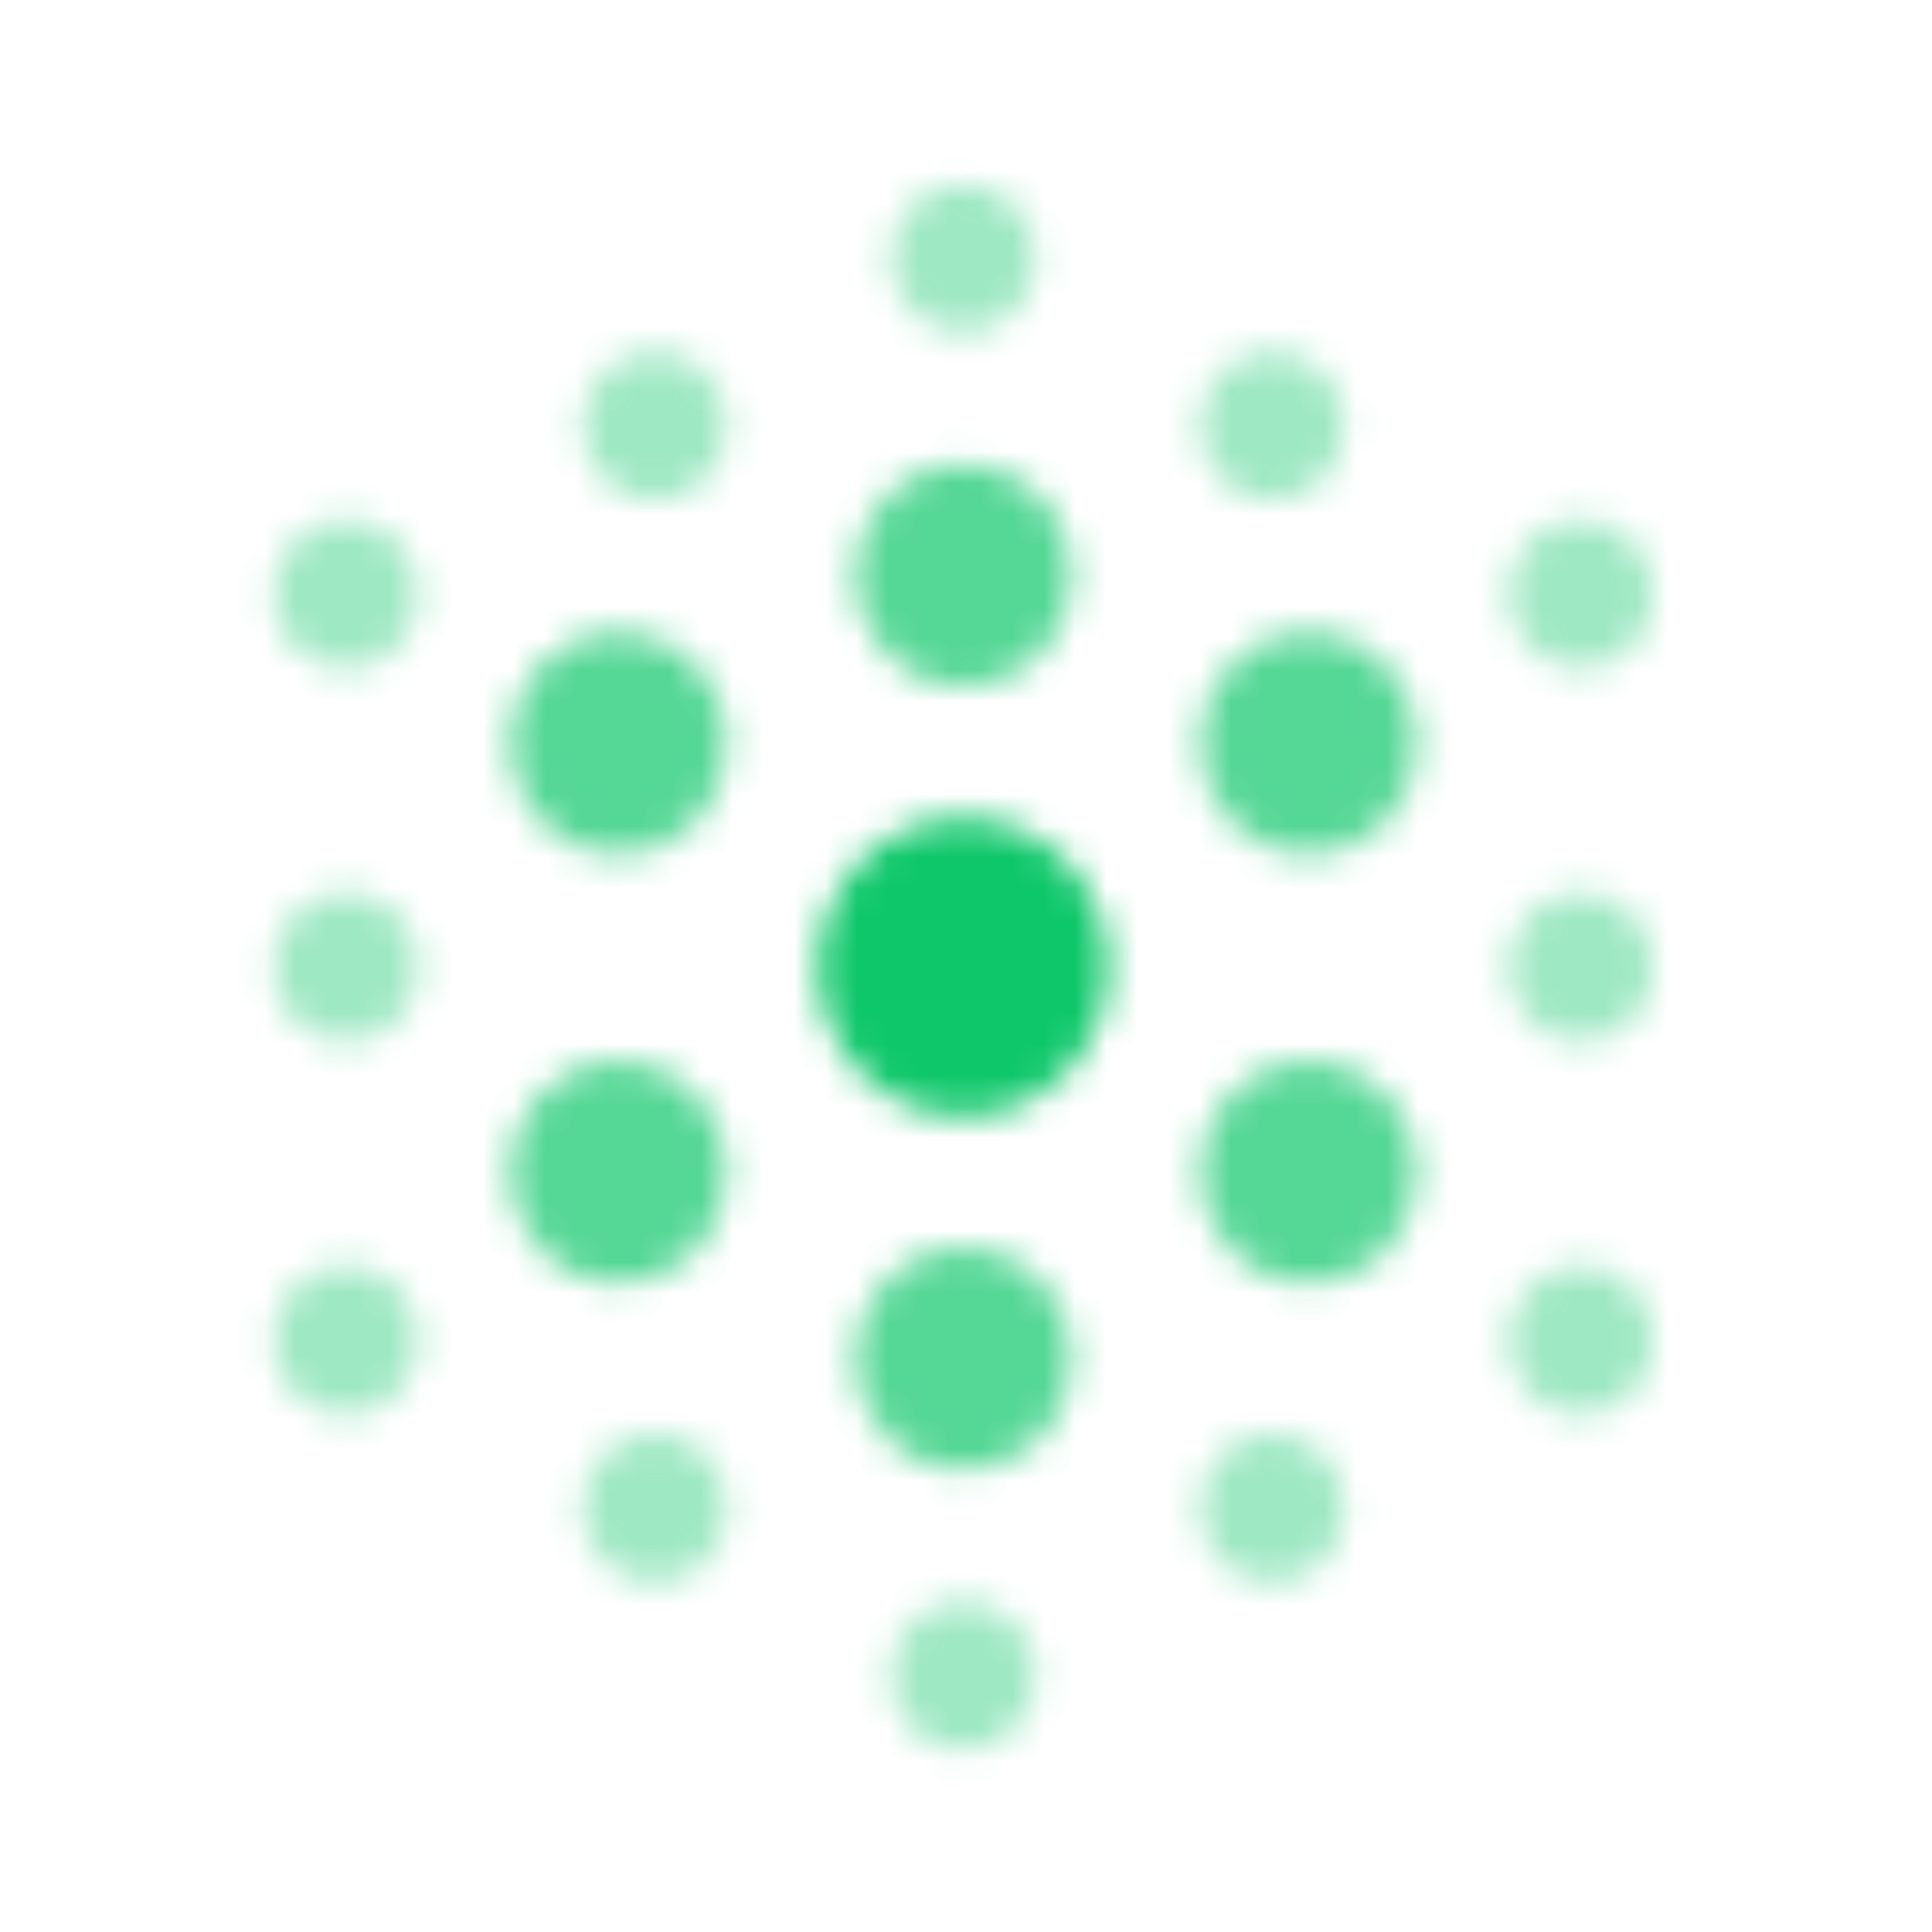
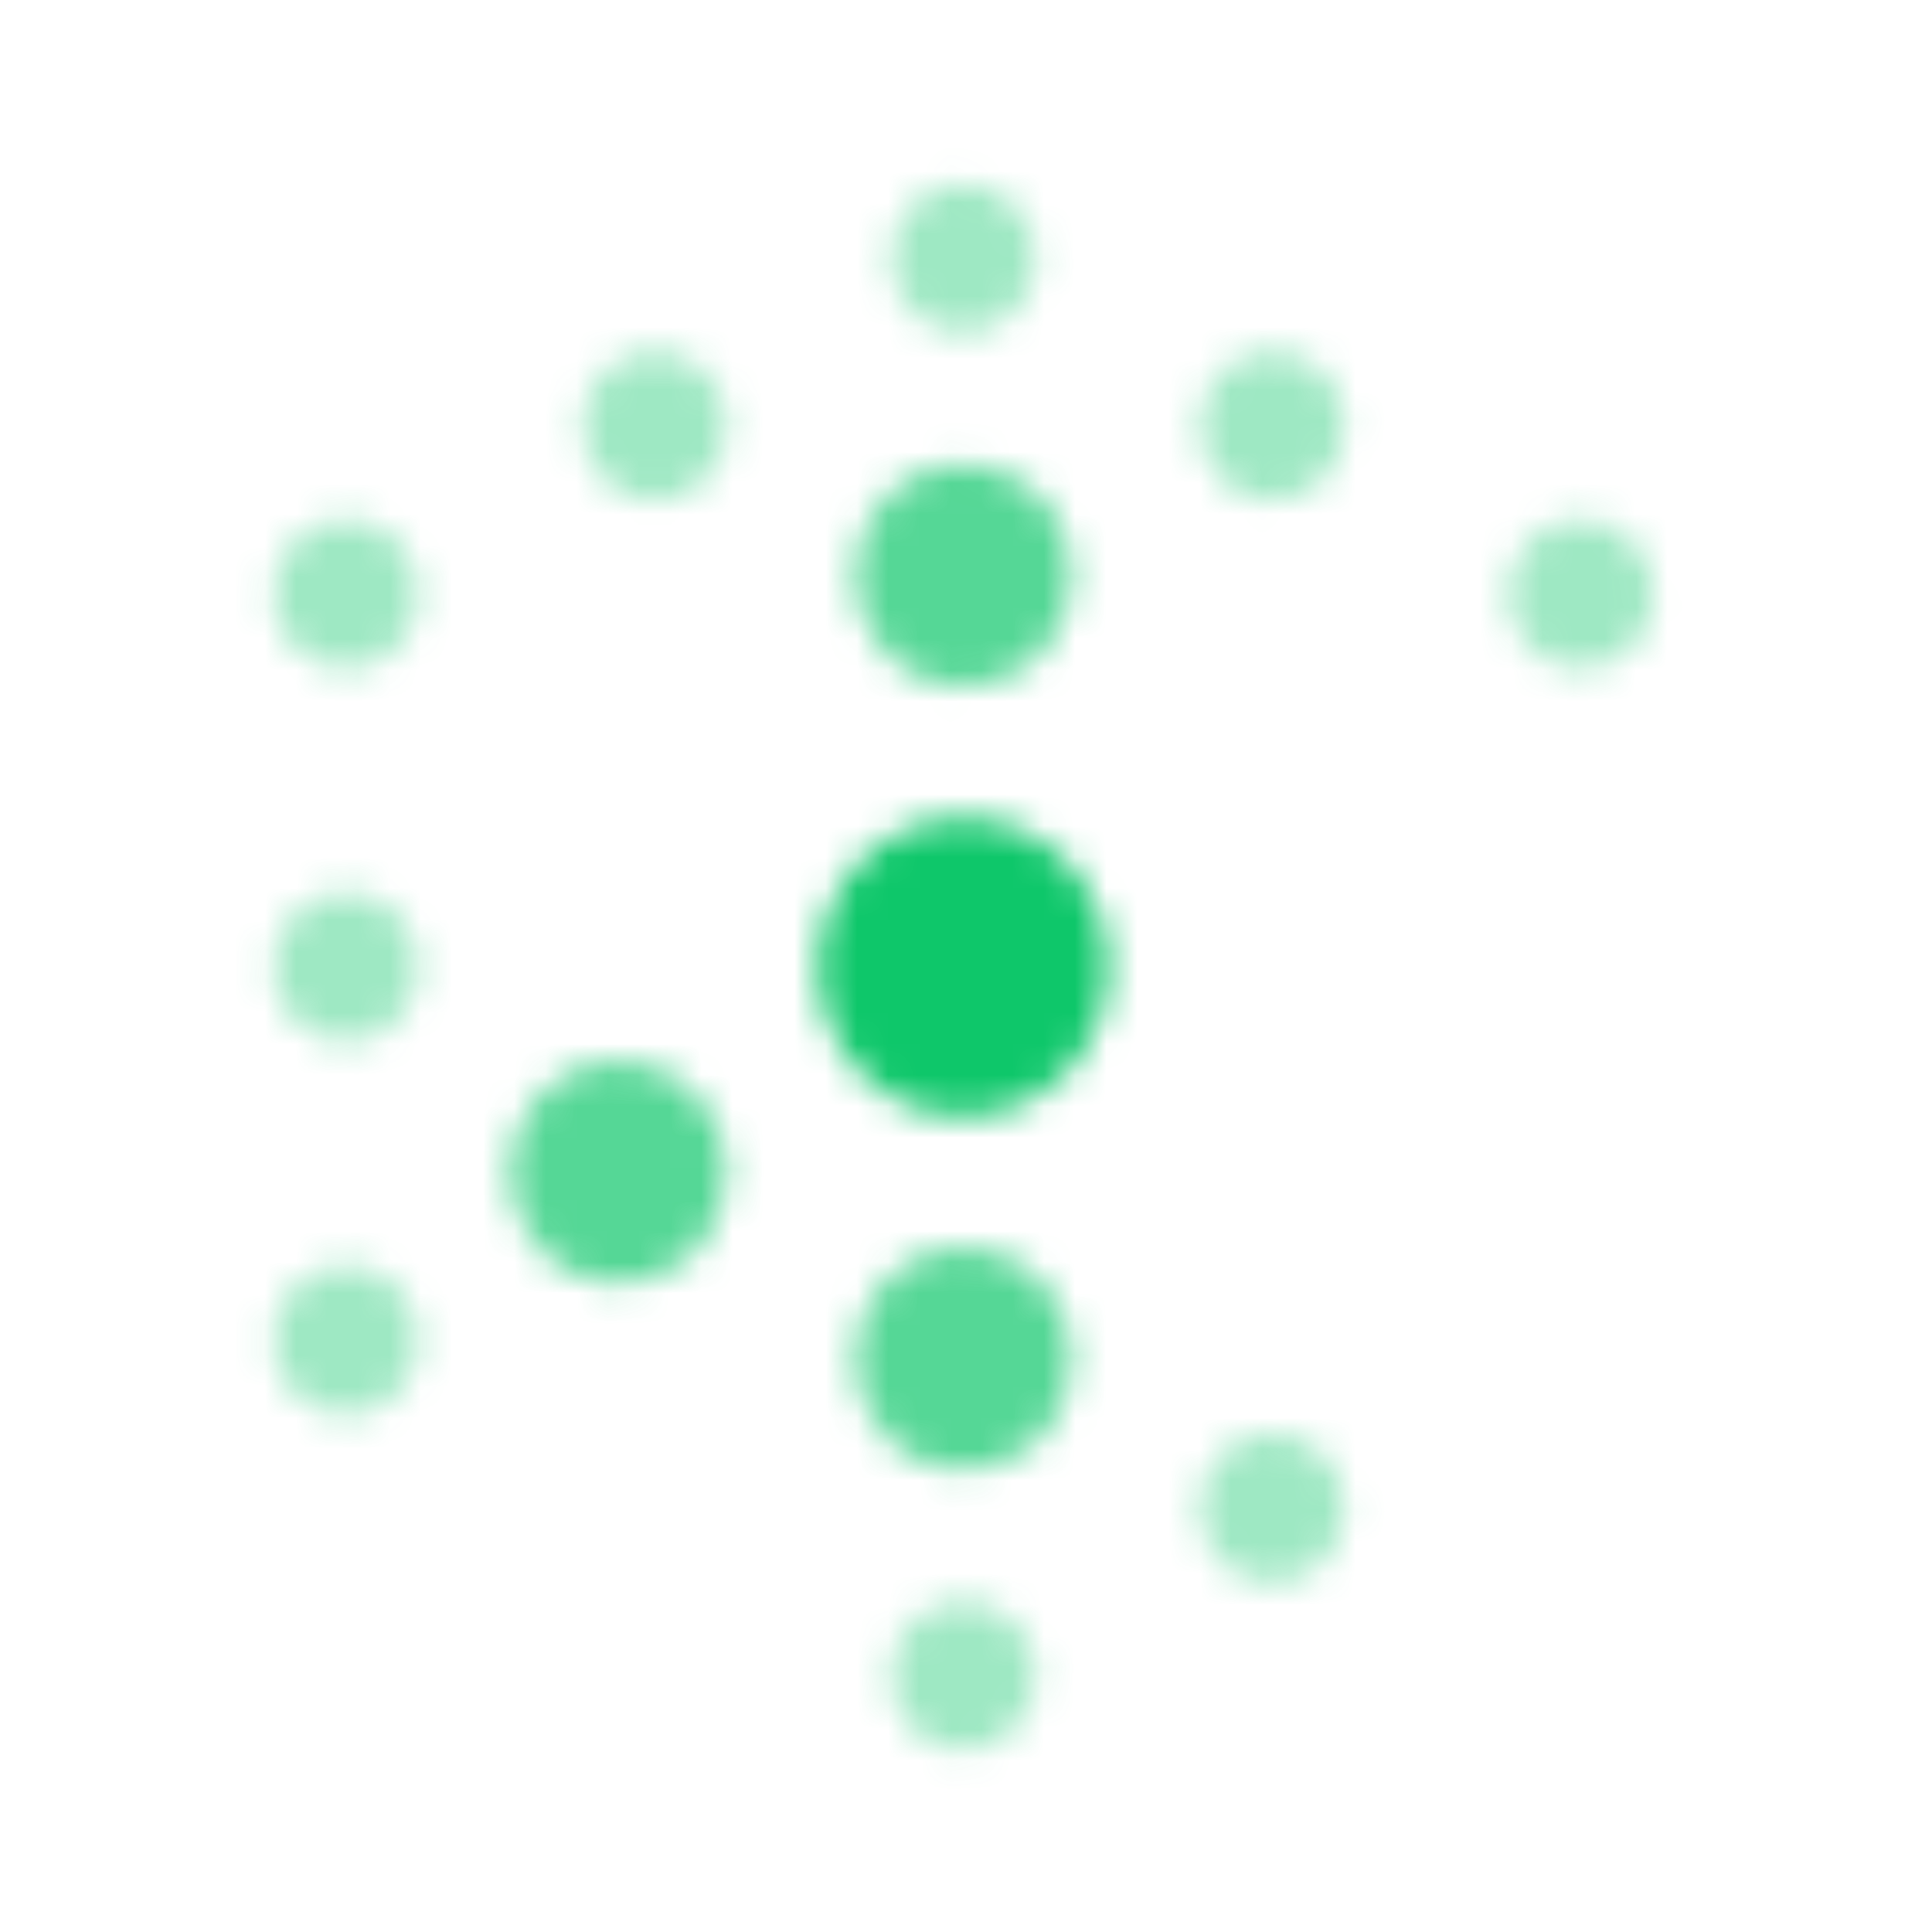
<svg xmlns="http://www.w3.org/2000/svg" width="62" height="62" viewBox="0 0 62 62" fill="none">
  <mask id="mask0_3976_45231" style="mask-type:luminance" maskUnits="userSpaceOnUse" x="27" y="14" width="8" height="9">
    <path fill-rule="evenodd" clip-rule="evenodd" d="M30.917 22.055C28.986 22.055 27.42 20.447 27.42 18.463C27.42 16.479 28.986 14.871 30.917 14.871C32.848 14.871 34.414 16.479 34.414 18.463C34.414 20.447 32.848 22.055 30.917 22.055Z" fill="white" />
  </mask>
  <g mask="url(#mask0_3976_45231)">
    <path fill-rule="evenodd" clip-rule="evenodd" d="M22.921 10.251H38.913V26.676H22.921V10.251Z" fill="#0EC76A" fill-opacity="0.7" />
  </g>
  <mask id="mask1_3976_45231" style="mask-type:luminance" maskUnits="userSpaceOnUse" x="16" y="20" width="8" height="8">
-     <path fill-rule="evenodd" clip-rule="evenodd" d="M19.843 27.442C17.911 27.442 16.346 25.834 16.346 23.85C16.346 21.867 17.911 20.259 19.843 20.259C21.774 20.259 23.34 21.867 23.34 23.85C23.34 25.834 21.774 27.442 19.843 27.442Z" fill="white" />
-   </mask>
+     </mask>
  <g mask="url(#mask1_3976_45231)">
    <path fill-rule="evenodd" clip-rule="evenodd" d="M11.847 15.638H27.839V32.063H11.847V15.638Z" fill="#0EC76A" fill-opacity="0.7" />
  </g>
  <mask id="mask2_3976_45231" style="mask-type:luminance" maskUnits="userSpaceOnUse" x="16" y="34" width="8" height="8">
    <path fill-rule="evenodd" clip-rule="evenodd" d="M19.843 41.211C17.911 41.211 16.346 39.602 16.346 37.619C16.346 35.635 17.911 34.027 19.843 34.027C21.774 34.027 23.34 35.635 23.34 37.619C23.34 39.602 21.774 41.211 19.843 41.211Z" fill="white" />
  </mask>
  <g mask="url(#mask2_3976_45231)">
    <path fill-rule="evenodd" clip-rule="evenodd" d="M11.847 29.406H27.839V45.831H11.847V29.406Z" fill="#0EC76A" fill-opacity="0.7" />
  </g>
  <mask id="mask3_3976_45231" style="mask-type:luminance" maskUnits="userSpaceOnUse" x="38" y="20" width="8" height="8">
-     <path fill-rule="evenodd" clip-rule="evenodd" d="M41.99 27.442C40.059 27.442 38.493 25.834 38.493 23.85C38.493 21.867 40.059 20.259 41.99 20.259C43.922 20.259 45.487 21.867 45.487 23.85C45.487 25.834 43.922 27.442 41.99 27.442Z" fill="white" />
-   </mask>
+     </mask>
  <g mask="url(#mask3_3976_45231)">
    <path fill-rule="evenodd" clip-rule="evenodd" d="M33.994 15.638H49.987V32.063H33.994V15.638Z" fill="#0EC76A" fill-opacity="0.7" />
  </g>
  <mask id="mask4_3976_45231" style="mask-type:luminance" maskUnits="userSpaceOnUse" x="38" y="34" width="8" height="8">
    <path fill-rule="evenodd" clip-rule="evenodd" d="M41.99 41.211C40.059 41.211 38.493 39.602 38.493 37.619C38.493 35.635 40.059 34.027 41.99 34.027C43.922 34.027 45.487 35.635 45.487 37.619C45.487 39.602 43.922 41.211 41.99 41.211Z" fill="white" />
  </mask>
  <g mask="url(#mask4_3976_45231)">
-     <path fill-rule="evenodd" clip-rule="evenodd" d="M33.994 29.406H49.987V45.831H33.994V29.406Z" fill="#0EC76A" fill-opacity="0.7" />
-   </g>
+     </g>
  <mask id="mask5_3976_45231" style="mask-type:luminance" maskUnits="userSpaceOnUse" x="27" y="40" width="8" height="8">
    <path fill-rule="evenodd" clip-rule="evenodd" d="M30.917 47.196C28.986 47.196 27.42 45.588 27.42 43.605C27.42 41.621 28.986 40.013 30.917 40.013C32.848 40.013 34.414 41.621 34.414 43.605C34.414 45.588 32.848 47.196 30.917 47.196Z" fill="white" />
  </mask>
  <g mask="url(#mask5_3976_45231)">
    <path fill-rule="evenodd" clip-rule="evenodd" d="M22.921 35.392H38.913V51.817H22.921V35.392Z" fill="#0EC76A" fill-opacity="0.7" />
  </g>
  <mask id="mask6_3976_45231" style="mask-type:luminance" maskUnits="userSpaceOnUse" x="26" y="26" width="10" height="10">
    <path fill-rule="evenodd" clip-rule="evenodd" d="M30.917 35.823C28.341 35.823 26.254 33.678 26.254 31.034C26.254 28.389 28.341 26.245 30.917 26.245C33.492 26.245 35.58 28.389 35.58 31.034C35.58 33.678 33.492 35.823 30.917 35.823Z" fill="white" />
  </mask>
  <g mask="url(#mask6_3976_45231)">
    <path fill-rule="evenodd" clip-rule="evenodd" d="M21.755 21.624H40.079V40.444H21.755V21.624Z" fill="#0EC76A" />
  </g>
  <mask id="mask7_3976_45231" style="mask-type:luminance" maskUnits="userSpaceOnUse" x="48" y="28" width="6" height="6">
    <path fill-rule="evenodd" clip-rule="evenodd" d="M50.734 33.428C49.446 33.428 48.402 32.356 48.402 31.034C48.402 29.711 49.446 28.639 50.734 28.639C52.021 28.639 53.065 29.711 53.065 31.034C53.065 32.356 52.021 33.428 50.734 33.428Z" fill="white" />
  </mask>
  <g mask="url(#mask7_3976_45231)">
-     <path fill-rule="evenodd" clip-rule="evenodd" d="M43.903 24.018H57.565V38.049H43.903V24.018Z" fill="#0EC76A" fill-opacity="0.4" />
+     <path fill-rule="evenodd" clip-rule="evenodd" d="M43.903 24.018H57.565V38.049V24.018Z" fill="#0EC76A" fill-opacity="0.4" />
  </g>
  <mask id="mask8_3976_45231" style="mask-type:luminance" maskUnits="userSpaceOnUse" x="28" y="5" width="6" height="6">
    <path fill-rule="evenodd" clip-rule="evenodd" d="M30.917 10.681C29.63 10.681 28.586 9.609 28.586 8.286C28.586 6.964 29.63 5.892 30.917 5.892C32.205 5.892 33.249 6.964 33.249 8.286C33.249 9.609 32.205 10.681 30.917 10.681Z" fill="white" />
  </mask>
  <g mask="url(#mask8_3976_45231)">
    <path fill-rule="evenodd" clip-rule="evenodd" d="M24.087 1.271H37.748V15.302H24.087V1.271Z" fill="#0EC76A" fill-opacity="0.4" />
  </g>
  <mask id="mask9_3976_45231" style="mask-type:luminance" maskUnits="userSpaceOnUse" x="48" y="40" width="6" height="6">
    <path fill-rule="evenodd" clip-rule="evenodd" d="M50.734 45.401C49.446 45.401 48.402 44.328 48.402 43.006C48.402 41.684 49.446 40.612 50.734 40.612C52.021 40.612 53.065 41.684 53.065 43.006C53.065 44.328 52.021 45.401 50.734 45.401Z" fill="white" />
  </mask>
  <g mask="url(#mask9_3976_45231)">
-     <path fill-rule="evenodd" clip-rule="evenodd" d="M43.903 35.991H57.565V50.022H43.903V35.991Z" fill="#0EC76A" fill-opacity="0.4" />
-   </g>
+     </g>
  <mask id="mask10_3976_45231" style="mask-type:luminance" maskUnits="userSpaceOnUse" x="8" y="28" width="6" height="6">
    <path fill-rule="evenodd" clip-rule="evenodd" d="M11.1 33.428C9.812 33.428 8.769 32.356 8.769 31.034C8.769 29.711 9.812 28.639 11.1 28.639C12.387 28.639 13.431 29.711 13.431 31.034C13.431 32.356 12.387 33.428 11.1 33.428Z" fill="white" />
  </mask>
  <g mask="url(#mask10_3976_45231)">
    <path fill-rule="evenodd" clip-rule="evenodd" d="M4.27 24.018H17.931V38.049H4.27V24.018Z" fill="#0EC76A" fill-opacity="0.4" />
  </g>
  <mask id="mask11_3976_45231" style="mask-type:luminance" maskUnits="userSpaceOnUse" x="28" y="51" width="6" height="6">
    <path fill-rule="evenodd" clip-rule="evenodd" d="M30.917 56.176C29.63 56.176 28.586 55.104 28.586 53.781C28.586 52.459 29.63 51.387 30.917 51.387C32.205 51.387 33.249 52.459 33.249 53.781C33.249 55.104 32.205 56.176 30.917 56.176Z" fill="white" />
  </mask>
  <g mask="url(#mask11_3976_45231)">
    <path fill-rule="evenodd" clip-rule="evenodd" d="M24.087 46.766H37.748V60.797H24.087V46.766Z" fill="#0EC76A" fill-opacity="0.4" />
  </g>
  <mask id="mask12_3976_45231" style="mask-type:luminance" maskUnits="userSpaceOnUse" x="8" y="16" width="6" height="6">
    <path fill-rule="evenodd" clip-rule="evenodd" d="M11.1 21.456C9.812 21.456 8.769 20.384 8.769 19.061C8.769 17.739 9.812 16.667 11.1 16.667C12.387 16.667 13.431 17.739 13.431 19.061C13.431 20.384 12.387 21.456 11.1 21.456Z" fill="white" />
  </mask>
  <g mask="url(#mask12_3976_45231)">
    <path fill-rule="evenodd" clip-rule="evenodd" d="M4.27 12.046H17.931V26.077H4.27V12.046Z" fill="#0EC76A" fill-opacity="0.4" />
  </g>
  <mask id="mask13_3976_45231" style="mask-type:luminance" maskUnits="userSpaceOnUse" x="18" y="11" width="6" height="6">
    <path fill-rule="evenodd" clip-rule="evenodd" d="M21.009 16.068C19.722 16.068 18.678 14.996 18.678 13.674C18.678 12.351 19.722 11.279 21.009 11.279C22.297 11.279 23.34 12.351 23.34 13.674C23.34 14.996 22.297 16.068 21.009 16.068Z" fill="white" />
  </mask>
  <g mask="url(#mask13_3976_45231)">
    <path fill-rule="evenodd" clip-rule="evenodd" d="M14.179 6.658H27.84V20.689H14.179V6.658Z" fill="#0EC76A" fill-opacity="0.4" />
  </g>
  <mask id="mask14_3976_45231" style="mask-type:luminance" maskUnits="userSpaceOnUse" x="38" y="11" width="6" height="6">
    <path fill-rule="evenodd" clip-rule="evenodd" d="M40.825 16.068C39.537 16.068 38.493 14.996 38.493 13.674C38.493 12.351 39.537 11.279 40.825 11.279C42.112 11.279 43.156 12.351 43.156 13.674C43.156 14.996 42.112 16.068 40.825 16.068Z" fill="white" />
  </mask>
  <g mask="url(#mask14_3976_45231)">
    <path fill-rule="evenodd" clip-rule="evenodd" d="M33.994 6.658H47.655V20.689H33.994V6.658Z" fill="#0EC76A" fill-opacity="0.4" />
  </g>
  <mask id="mask15_3976_45231" style="mask-type:luminance" maskUnits="userSpaceOnUse" x="18" y="45" width="6" height="6">
    <path fill-rule="evenodd" clip-rule="evenodd" d="M21.009 50.788C19.722 50.788 18.678 49.717 18.678 48.394C18.678 47.072 19.722 45.999 21.009 45.999C22.297 45.999 23.34 47.072 23.34 48.394C23.34 49.717 22.297 50.788 21.009 50.788Z" fill="white" />
  </mask>
  <g mask="url(#mask15_3976_45231)">
-     <path fill-rule="evenodd" clip-rule="evenodd" d="M14.179 41.379H27.84V55.41H14.179V41.379Z" fill="#0EC76A" fill-opacity="0.4" />
-   </g>
+     </g>
  <mask id="mask16_3976_45231" style="mask-type:luminance" maskUnits="userSpaceOnUse" x="38" y="45" width="6" height="6">
    <path fill-rule="evenodd" clip-rule="evenodd" d="M40.825 50.788C39.537 50.788 38.493 49.717 38.493 48.394C38.493 47.072 39.537 45.999 40.825 45.999C42.112 45.999 43.156 47.072 43.156 48.394C43.156 49.717 42.112 50.788 40.825 50.788Z" fill="white" />
  </mask>
  <g mask="url(#mask16_3976_45231)">
    <path fill-rule="evenodd" clip-rule="evenodd" d="M33.994 41.379H47.655V55.41H33.994V41.379Z" fill="#0EC76A" fill-opacity="0.4" />
  </g>
  <mask id="mask17_3976_45231" style="mask-type:luminance" maskUnits="userSpaceOnUse" x="48" y="16" width="6" height="6">
    <path fill-rule="evenodd" clip-rule="evenodd" d="M50.734 21.456C49.446 21.456 48.402 20.384 48.402 19.061C48.402 17.739 49.446 16.667 50.734 16.667C52.021 16.667 53.065 17.739 53.065 19.061C53.065 20.384 52.021 21.456 50.734 21.456Z" fill="white" />
  </mask>
  <g mask="url(#mask17_3976_45231)">
    <path fill-rule="evenodd" clip-rule="evenodd" d="M43.903 12.046H57.565V26.077H43.903V12.046Z" fill="#0EC76A" fill-opacity="0.4" />
  </g>
  <mask id="mask18_3976_45231" style="mask-type:luminance" maskUnits="userSpaceOnUse" x="8" y="40" width="6" height="6">
    <path fill-rule="evenodd" clip-rule="evenodd" d="M11.1 45.401C9.812 45.401 8.769 44.328 8.769 43.006C8.769 41.684 9.812 40.612 11.1 40.612C12.387 40.612 13.431 41.684 13.431 43.006C13.431 44.328 12.387 45.401 11.1 45.401Z" fill="white" />
  </mask>
  <g mask="url(#mask18_3976_45231)">
    <path fill-rule="evenodd" clip-rule="evenodd" d="M4.27 35.991H17.931V50.022H4.27V35.991Z" fill="#0EC76A" fill-opacity="0.4" />
  </g>
</svg>